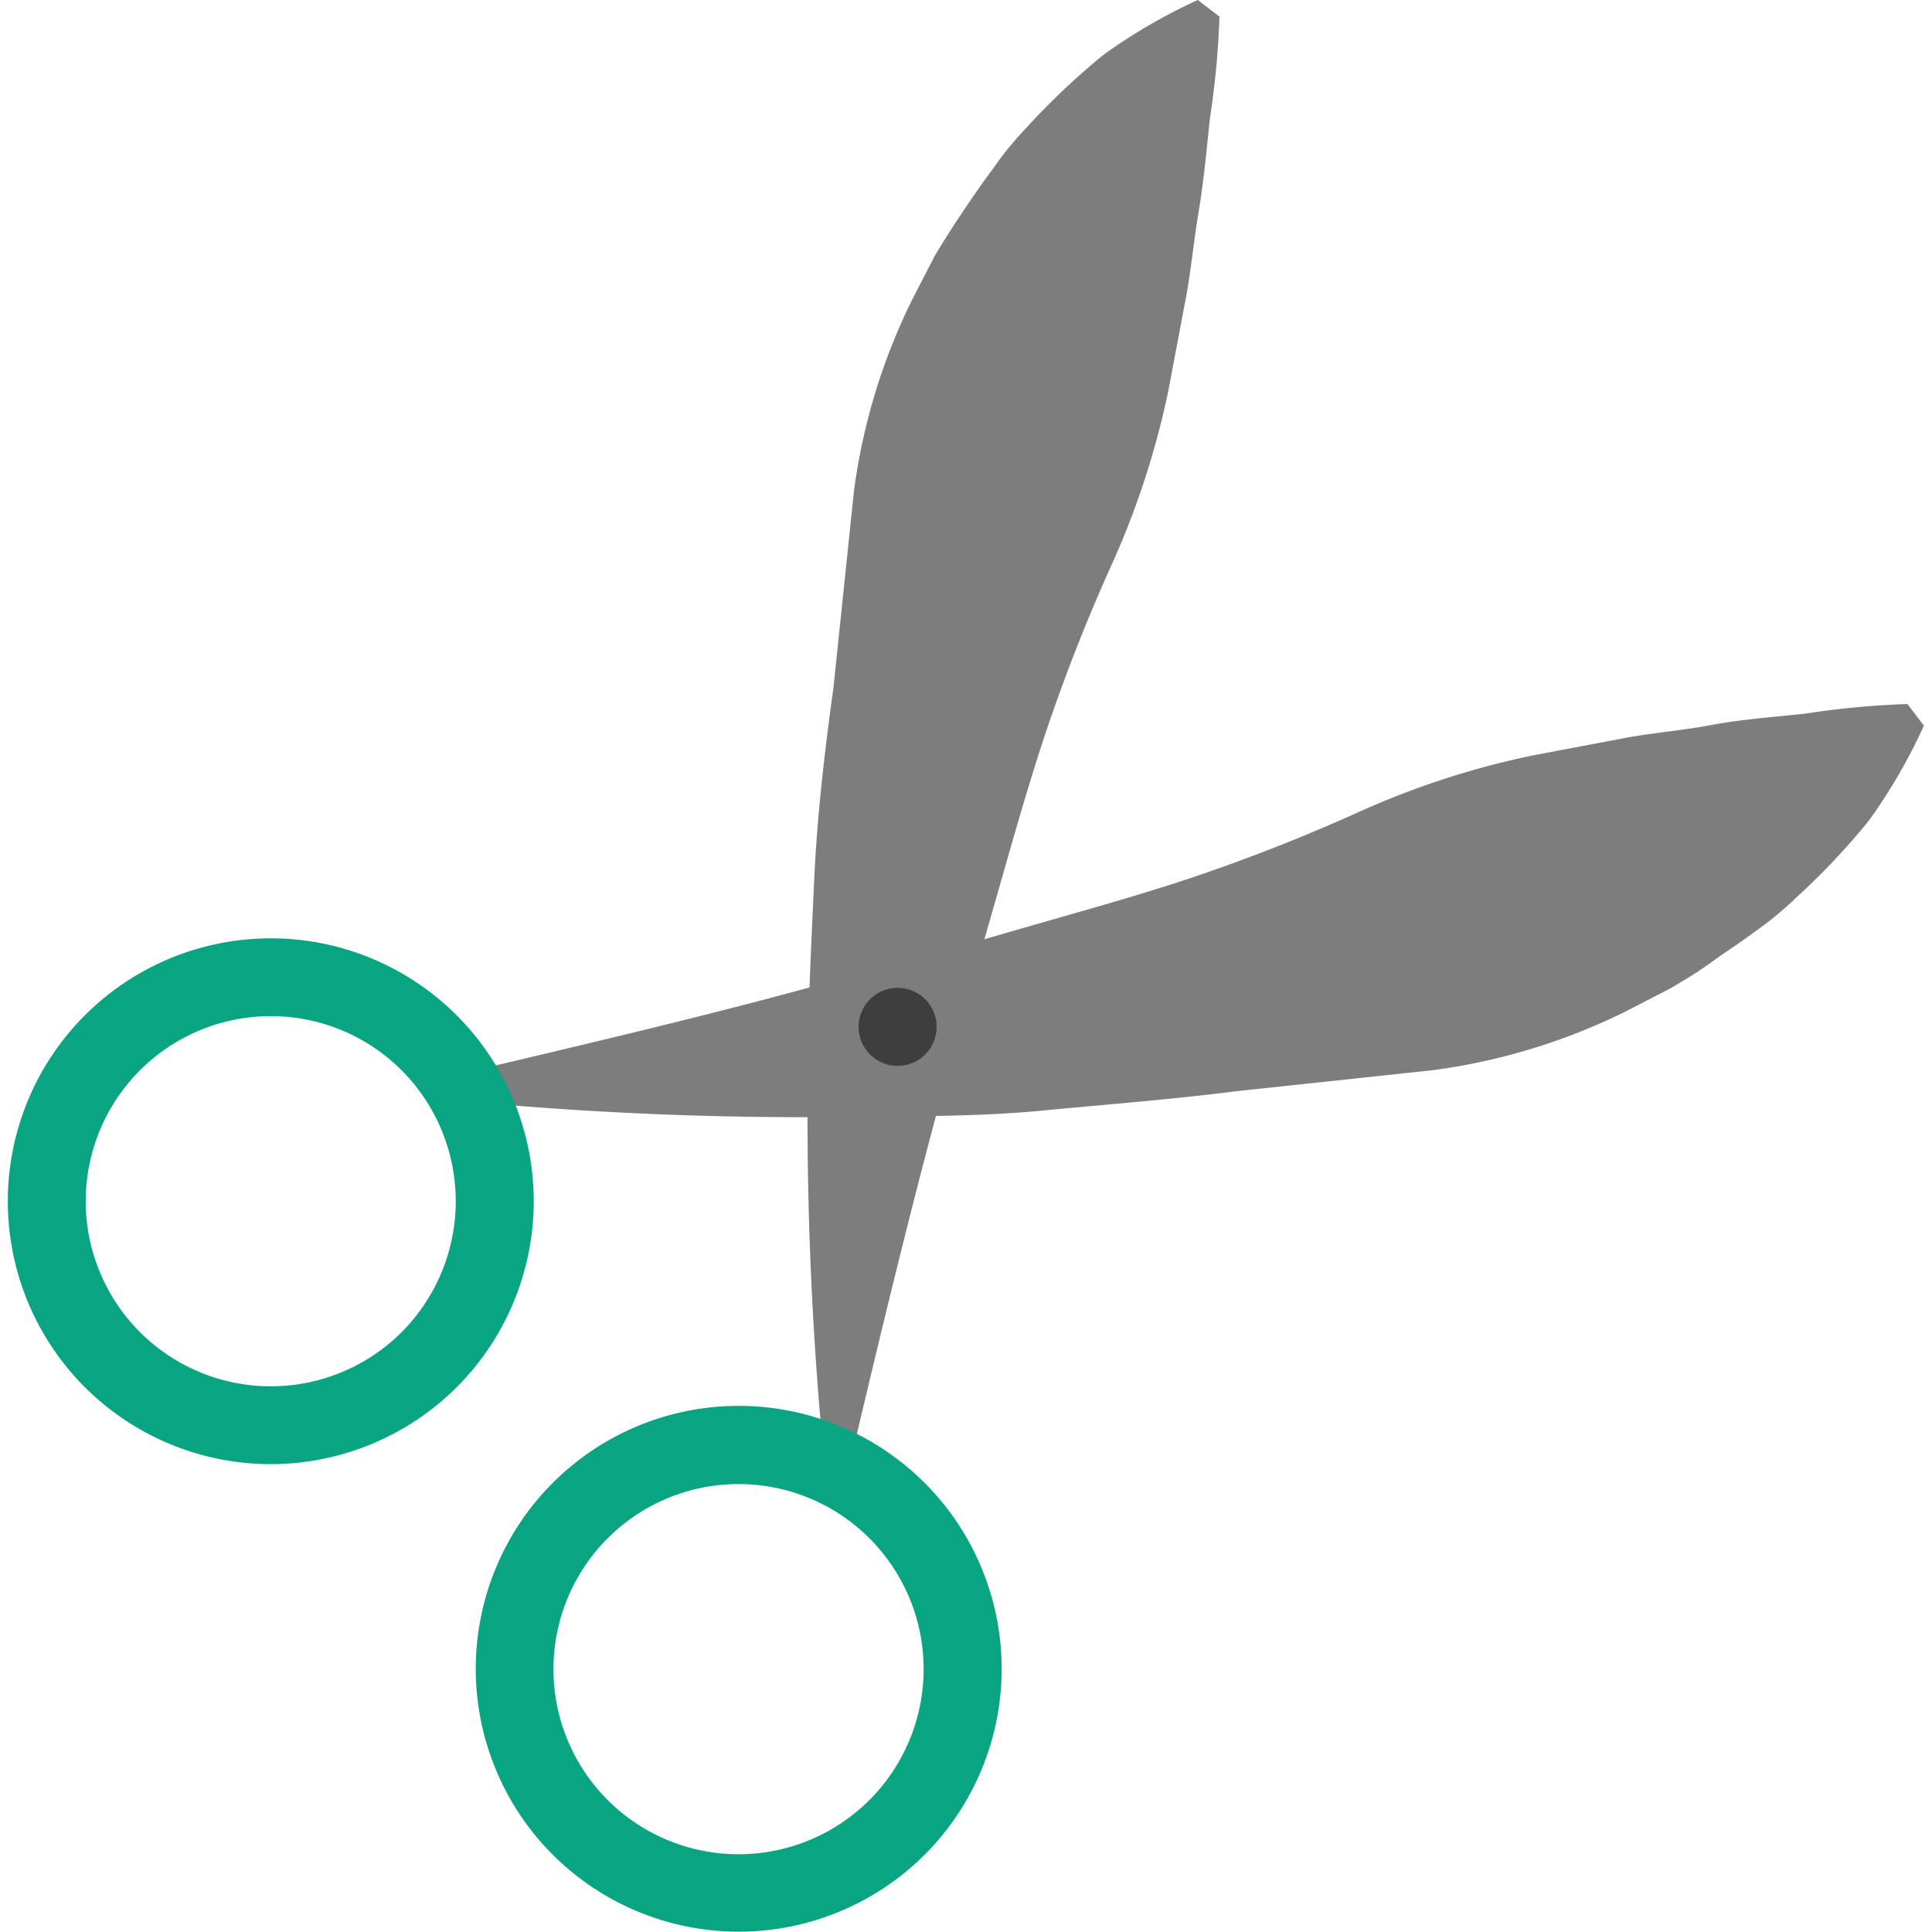
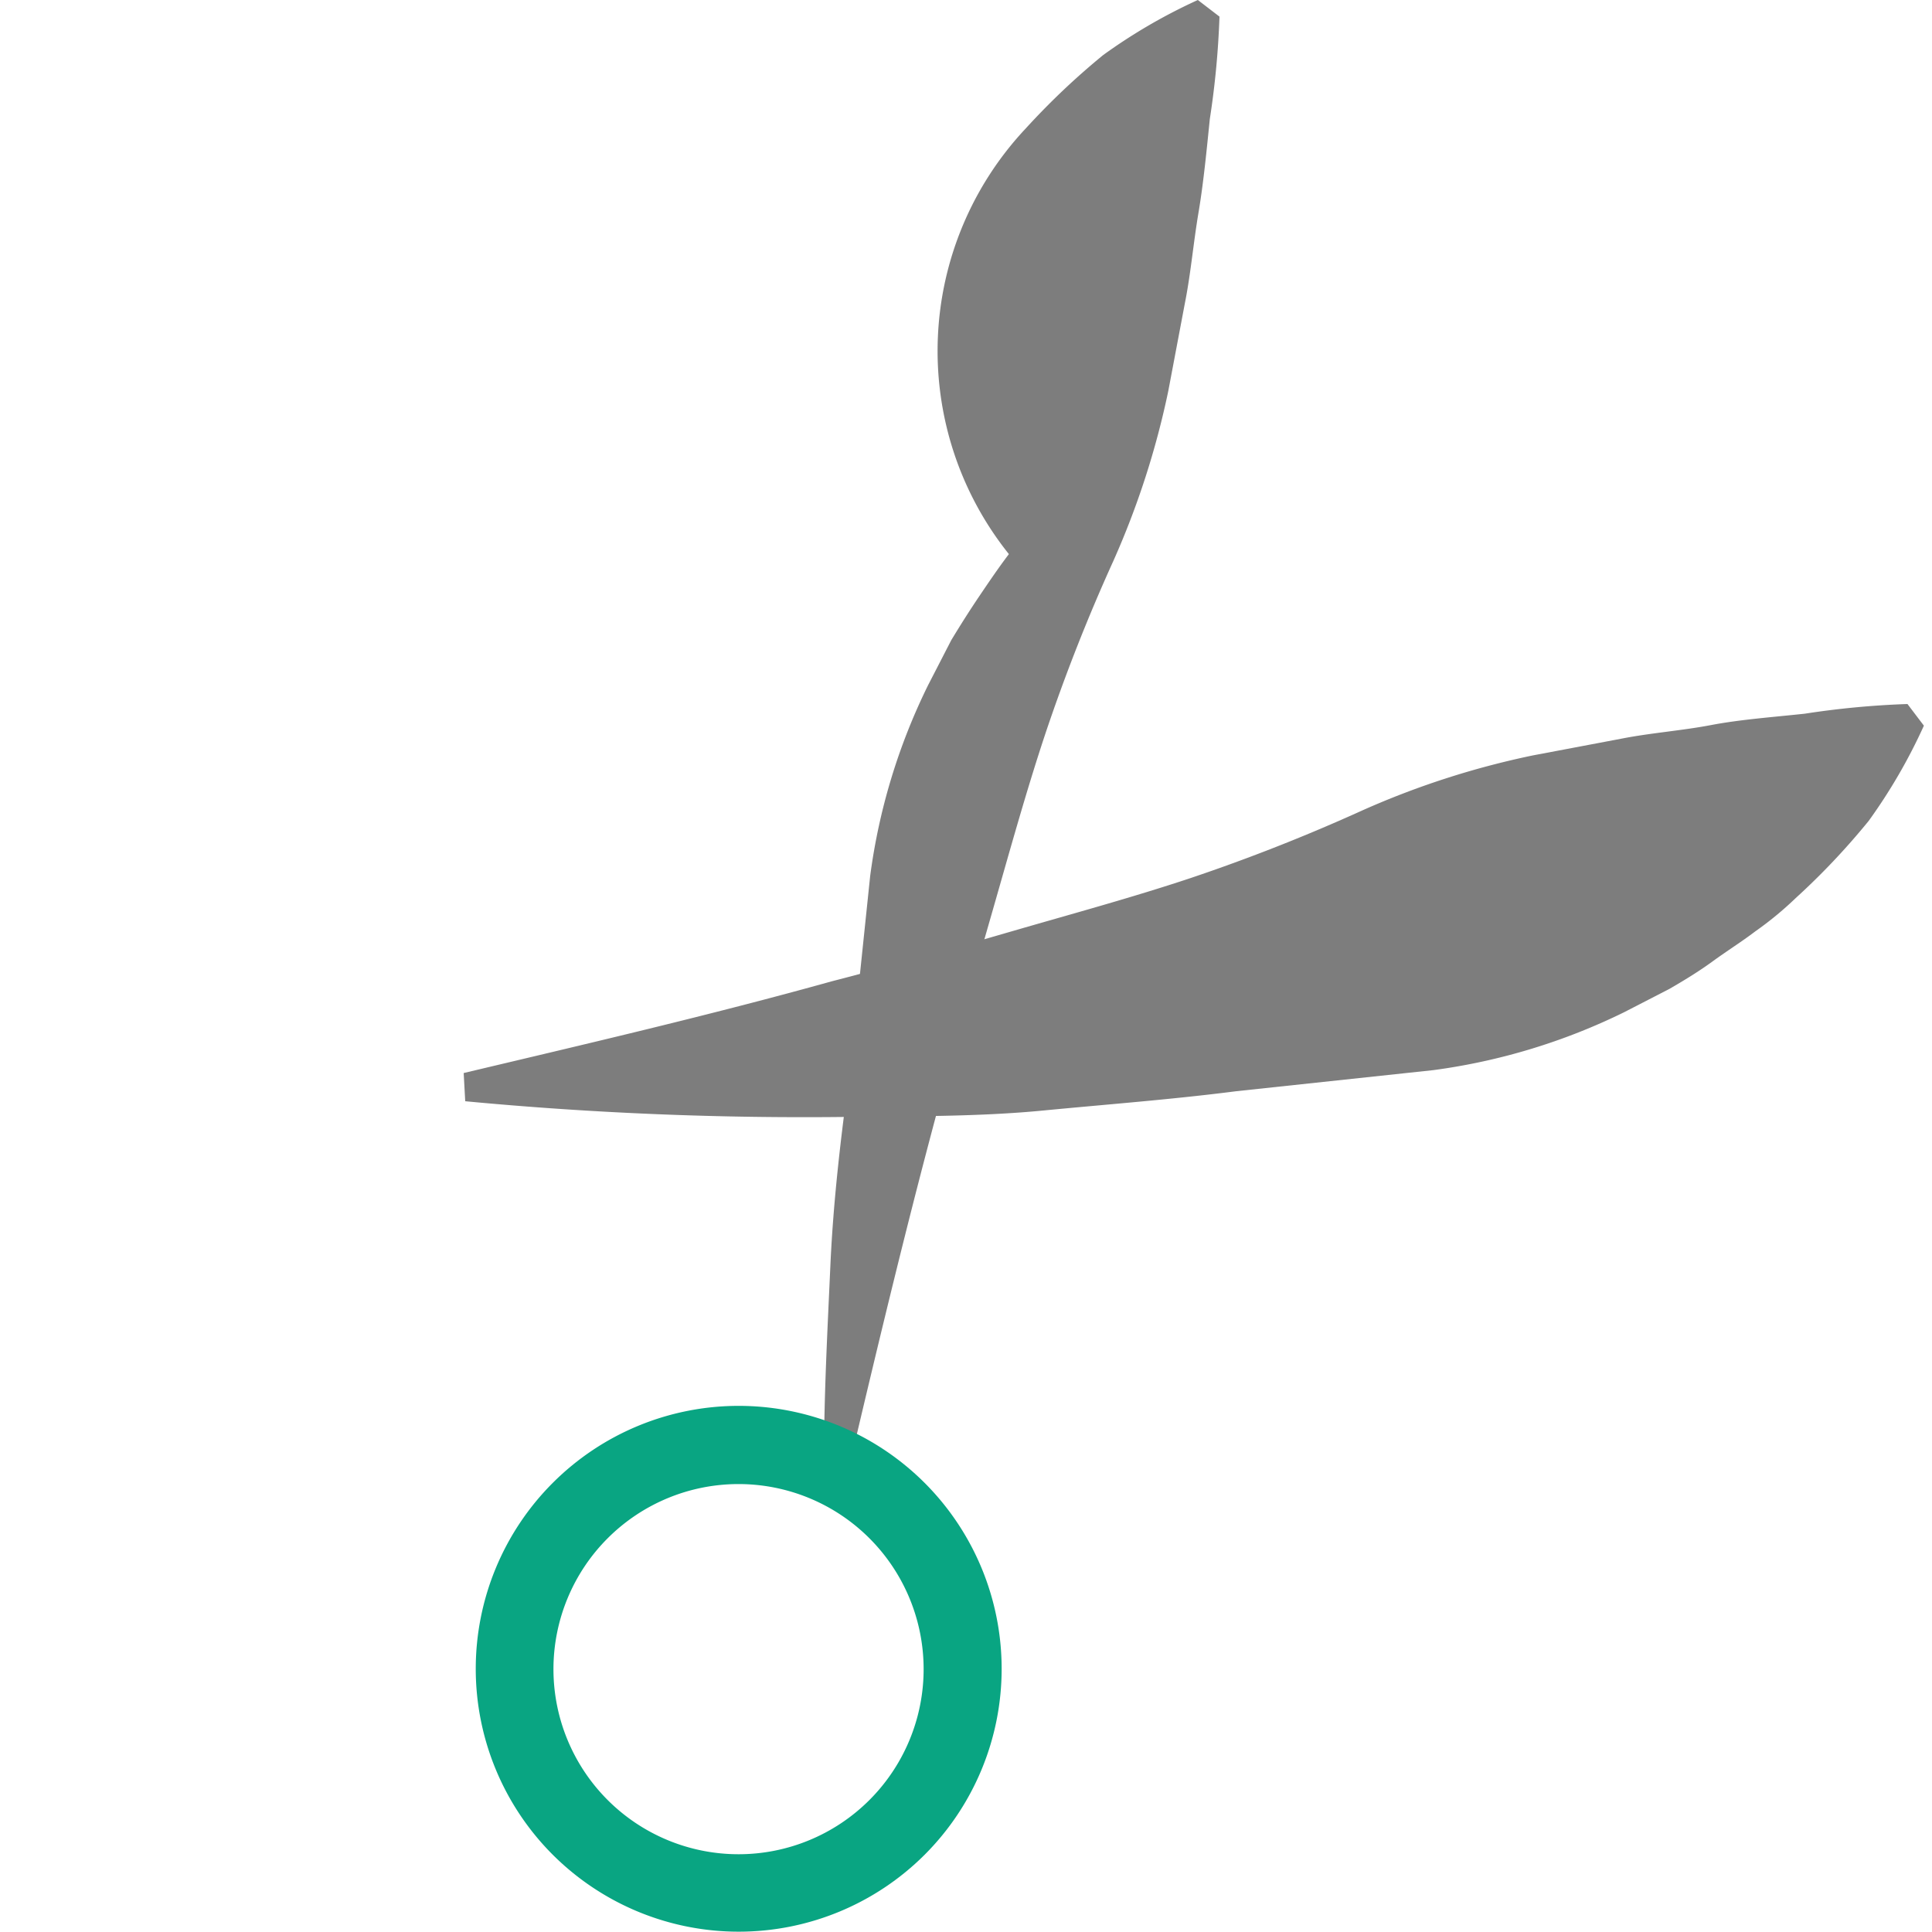
<svg xmlns="http://www.w3.org/2000/svg" id="Layer_1" data-name="Layer 1" viewBox="0 0 100 100">
  <defs>
    <style>.cls-1{fill:#7d7d7d;}.cls-2{fill:#09a582;}.cls-3{fill:#3e3e3f;}</style>
  </defs>
  <title>scissors</title>
-   <path class="cls-1" d="M42.65,75.51a184,184,0,0,1-.84-19.92c0-3.33.18-6.66.33-10s.54-6.67,1-10l1.06-10.17a31.67,31.67,0,0,1,3-9.88l1.2-2.33c.46-.76.94-1.52,1.44-2.26s1-1.48,1.54-2.19A16.82,16.82,0,0,1,53.1,6.64a37.83,37.83,0,0,1,4-3.79A28.47,28.47,0,0,1,62,0l1.12.86a44.69,44.69,0,0,1-.5,5.3c-.17,1.67-.33,3.33-.59,4.87s-.4,3.16-.7,4.66l-.86,4.55a43.32,43.32,0,0,1-2.85,8.81,93.74,93.74,0,0,0-3.5,8.89c-1,3-1.86,6.12-2.75,9.22s-1.79,6.22-2.59,9.36c-1.71,6.29-3.24,12.66-4.75,19.07Z" />
+   <path class="cls-1" d="M42.65,75.51c0-3.33.18-6.66.33-10s.54-6.67,1-10l1.06-10.17a31.67,31.67,0,0,1,3-9.88l1.2-2.33c.46-.76.94-1.52,1.44-2.26s1-1.48,1.54-2.19A16.82,16.82,0,0,1,53.1,6.64a37.83,37.83,0,0,1,4-3.79A28.47,28.47,0,0,1,62,0l1.12.86a44.69,44.69,0,0,1-.5,5.3c-.17,1.67-.33,3.33-.59,4.87s-.4,3.16-.7,4.66l-.86,4.55a43.32,43.32,0,0,1-2.85,8.81,93.74,93.74,0,0,0-3.5,8.89c-1,3-1.86,6.12-2.75,9.22s-1.79,6.22-2.59,9.36c-1.71,6.29-3.24,12.66-4.75,19.07Z" />
  <path class="cls-1" d="M24,55.54c6.4-1.52,12.78-3,19.06-4.75,3.15-.81,6.26-1.7,9.36-2.6s6.2-1.74,9.23-2.75a94.62,94.62,0,0,0,8.88-3.5,43.29,43.29,0,0,1,8.81-2.84l4.55-.86c1.5-.3,3.15-.42,4.67-.71s3.19-.41,4.86-.59a44.67,44.67,0,0,1,5.31-.5l.85,1.12a28.47,28.47,0,0,1-2.85,4.92,36.75,36.75,0,0,1-3.78,4,17.67,17.67,0,0,1-2.1,1.73c-.71.54-1.45,1-2.19,1.54s-1.5,1-2.26,1.44l-2.33,1.2a32,32,0,0,1-9.88,3L64,56.48c-3.35.43-6.69.68-10,1s-6.68.29-10,.33A186.66,186.66,0,0,1,24.08,57Z" />
-   <path class="cls-2" d="M4.39,71.8a13.61,13.61,0,1,1,19.25,0A13.62,13.62,0,0,1,4.39,71.8Zm16.4-16.4a9.58,9.58,0,1,0,0,13.55A9.6,9.6,0,0,0,20.79,55.4Z" />
  <path class="cls-2" d="M28.61,96a13.61,13.61,0,1,1,19.25,0A13.62,13.62,0,0,1,28.61,96ZM45,79.62a9.58,9.58,0,1,0,0,13.55A9.58,9.58,0,0,0,45,79.62Z" />
-   <circle class="cls-3" cx="46.46" cy="53.15" r="2.02" />
</svg>